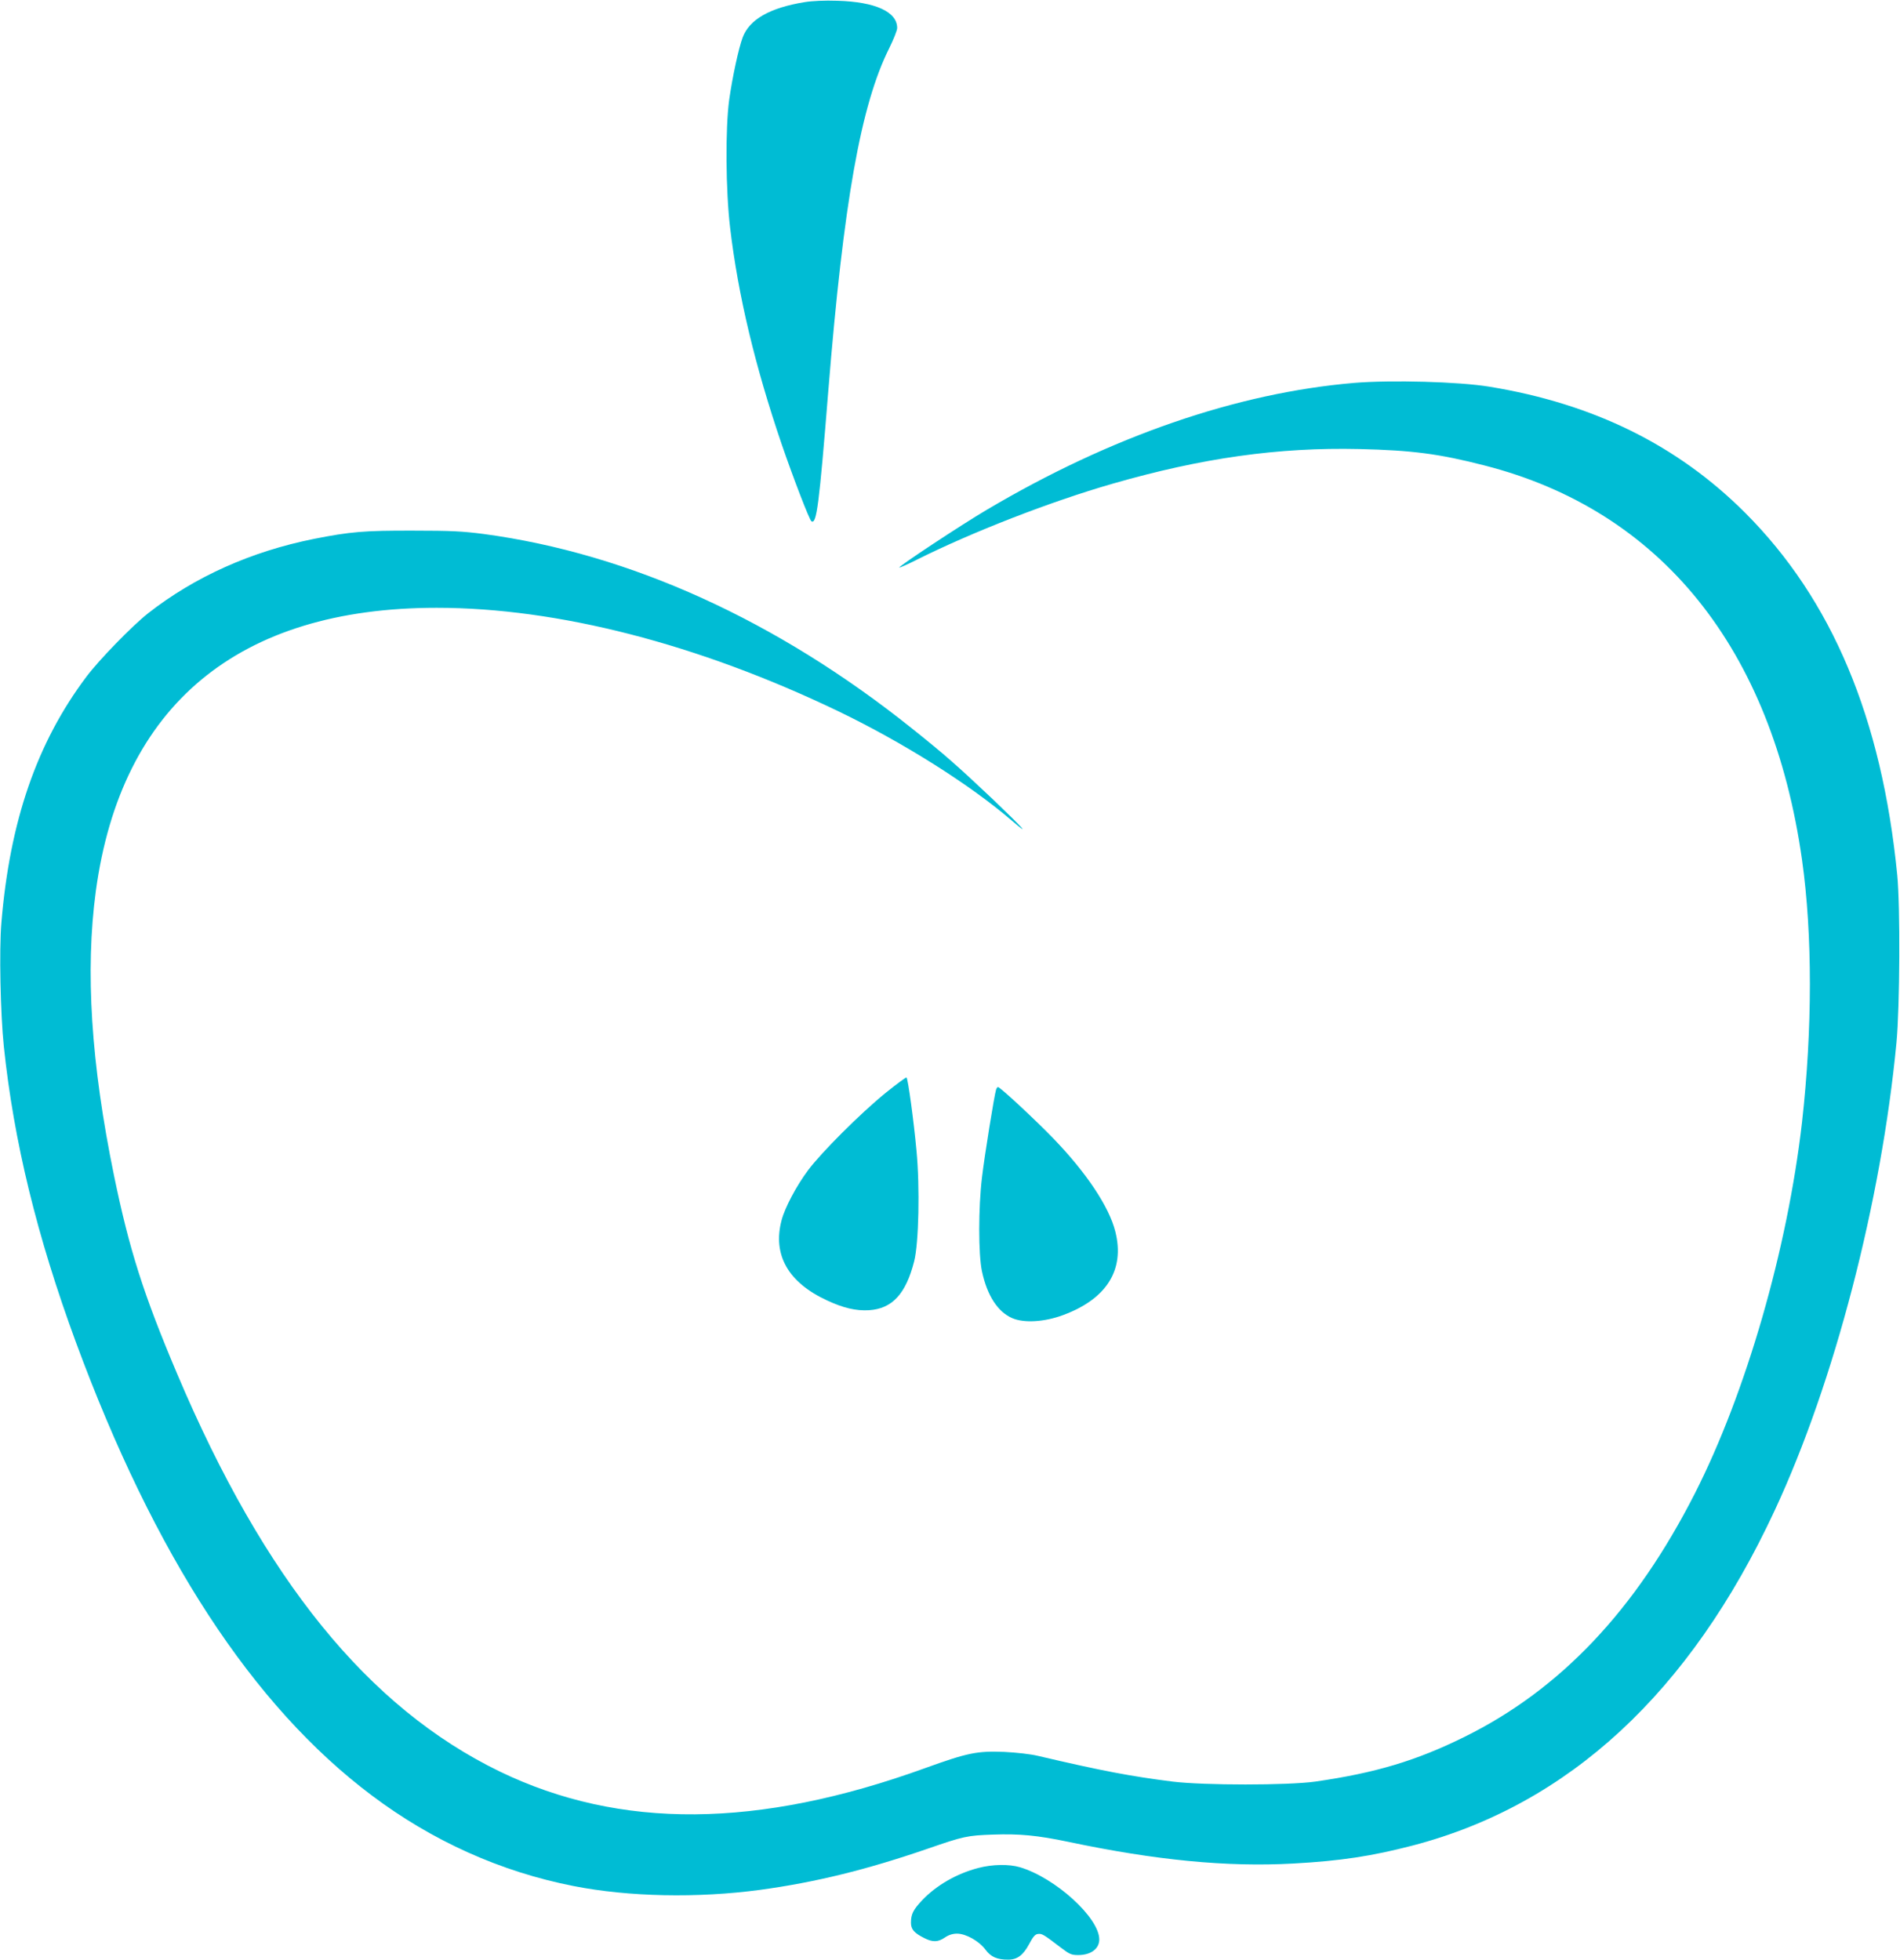
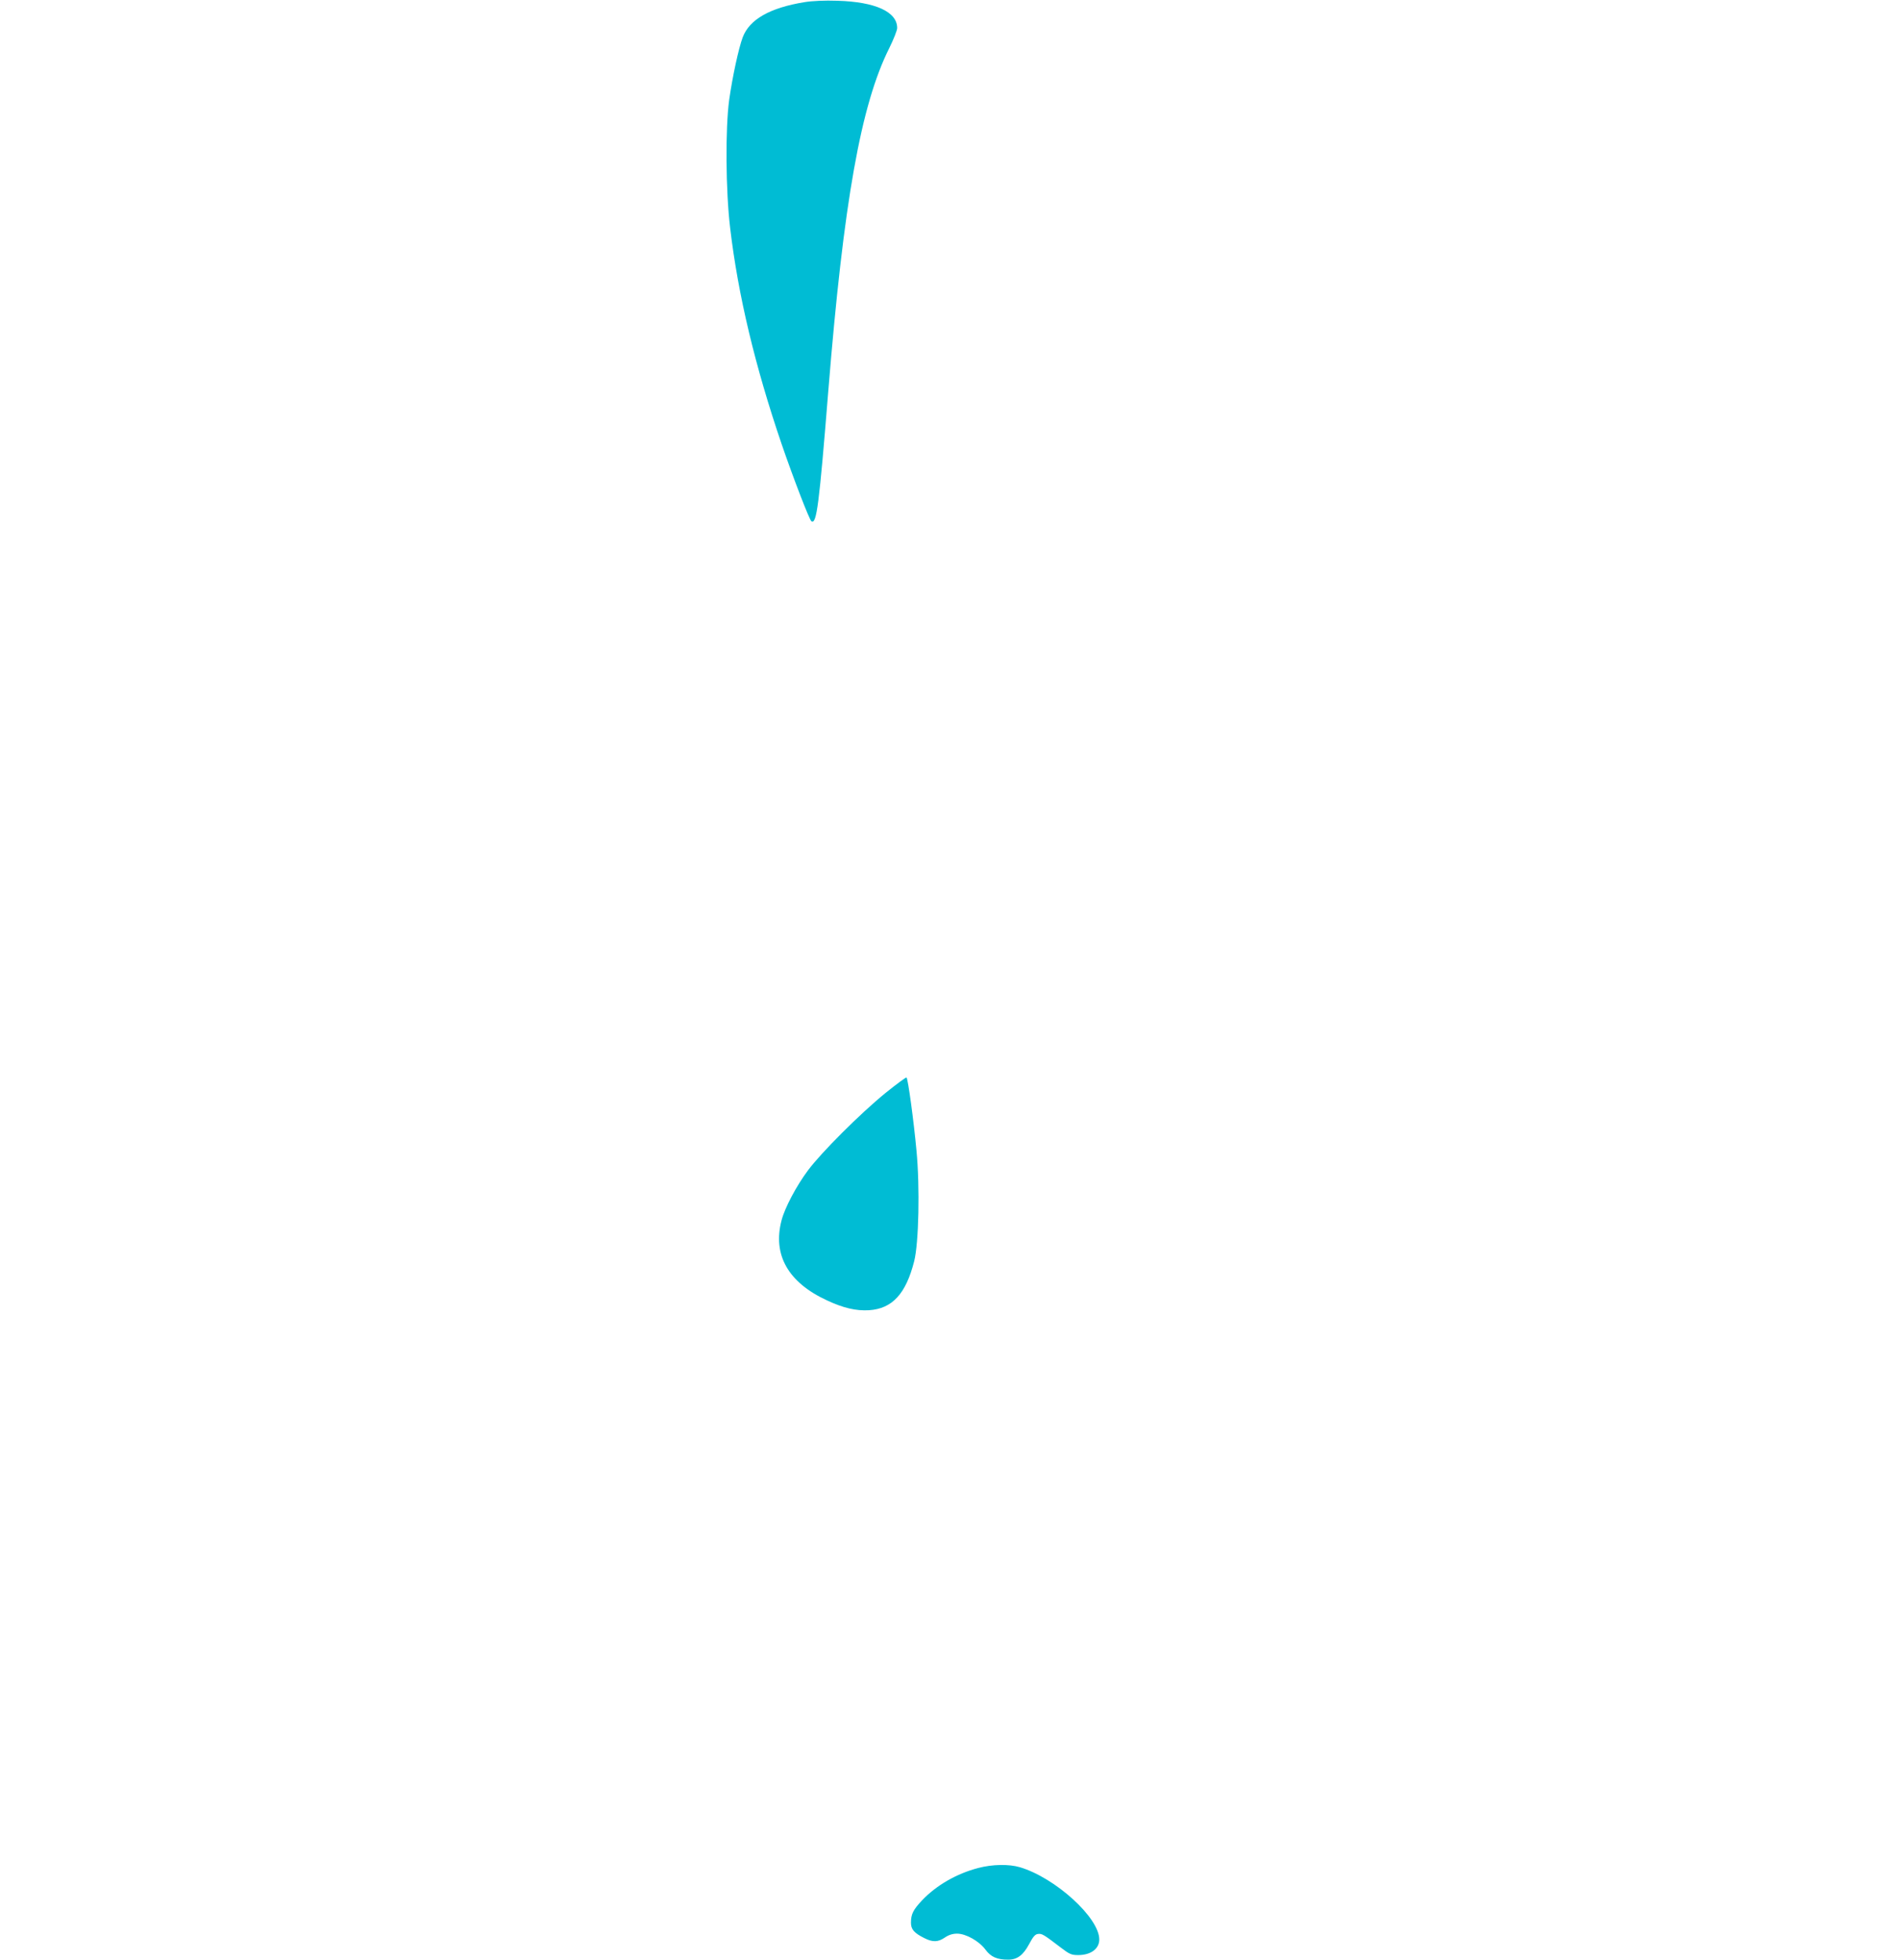
<svg xmlns="http://www.w3.org/2000/svg" version="1.0" width="1241pt" height="1280pt" viewBox="0 0 1241 1280" preserveAspectRatio="xMidYMid meet">
  <g transform="translate(0,1280) scale(0.1,-0.1)" fill="#00bcd4" stroke="none">
    <path d="M5255 12786 c-227 -37 -360 -113 -404 -230 -27 -72 -67 -259 -88 -406 -26 -189 -23 -596 6 -839 52 -440 163 -903 336 -1411 77 -224 182 -497 195 -505 34 -21 50 105 110 850 100 1238 213 1872 399 2242 28 57 51 115 51 130 0 106 -143 171 -390 178 -83 3 -166 -1 -215 -9z" />
-     <path d="M8845 10299 c-766 -65 -1590 -349 -2400 -829 -160 -94 -578 -370 -571 -377 2 -2 53 20 112 50 364 182 873 380 1279 497 586 169 1086 239 1613 227 345 -8 522 -31 817 -107 1153 -294 1880 -1197 2075 -2576 69 -488 68 -1109 0 -1714 -95 -830 -366 -1768 -700 -2425 -388 -763 -879 -1281 -1505 -1590 -315 -156 -584 -236 -975 -292 -180 -25 -724 -25 -930 0 -271 34 -462 70 -880 168 -50 12 -141 22 -220 26 -177 7 -238 -5 -518 -106 -1091 -395 -1992 -402 -2778 -22 -859 417 -1538 1253 -2108 2600 -219 517 -312 811 -411 1291 -151 735 -189 1340 -119 1860 165 1214 930 1850 2226 1850 791 0 1708 -236 2622 -675 420 -202 864 -481 1137 -717 127 -109 69 -45 -129 144 -231 218 -309 287 -523 458 -883 707 -1845 1144 -2799 1272 -137 18 -214 22 -460 22 -320 1 -413 -7 -650 -54 -409 -82 -778 -247 -1083 -486 -106 -84 -321 -305 -404 -416 -322 -429 -499 -941 -554 -1606 -15 -178 -6 -596 16 -807 65 -621 217 -1242 470 -1930 514 -1395 1155 -2378 1933 -2962 396 -298 843 -499 1318 -592 360 -71 810 -80 1219 -25 359 49 691 130 1095 269 234 81 257 86 426 92 173 6 289 -5 490 -47 573 -121 1038 -166 1472 -142 309 17 511 48 777 117 1020 266 1813 999 2366 2188 389 834 697 2018 796 3057 22 231 25 893 5 1095 -101 1025 -426 1798 -994 2366 -441 441 -990 712 -1669 823 -199 33 -642 45 -884 25z" />
    <path d="M5785 5662 c-166 -135 -422 -391 -508 -507 -76 -102 -151 -244 -172 -325 -60 -226 43 -407 297 -524 107 -50 190 -69 274 -64 152 10 241 107 295 320 30 118 38 483 15 723 -18 195 -55 467 -65 477 -3 3 -64 -42 -136 -100z" />
-     <path d="M6506 5683 c-12 -38 -76 -436 -92 -573 -24 -198 -24 -506 0 -615 34 -158 103 -264 198 -305 77 -33 210 -25 331 20 285 105 405 296 342 545 -40 162 -189 385 -404 608 -124 128 -349 337 -363 337 -3 0 -9 -8 -12 -17z" />
-     <path d="M6390 599 c-142 -37 -274 -113 -368 -212 -58 -62 -72 -90 -72 -146 0 -43 21 -67 87 -100 55 -28 90 -27 135 4 25 17 51 25 79 25 58 0 145 -49 186 -105 35 -47 75 -65 148 -65 59 0 98 29 137 102 26 49 39 64 58 66 26 3 36 -3 150 -90 55 -42 68 -48 112 -48 83 0 138 41 138 102 0 142 -287 403 -519 472 -72 21 -179 19 -271 -5z" />
+     <path d="M6390 599 c-142 -37 -274 -113 -368 -212 -58 -62 -72 -90 -72 -146 0 -43 21 -67 87 -100 55 -28 90 -27 135 4 25 17 51 25 79 25 58 0 145 -49 186 -105 35 -47 75 -65 148 -65 59 0 98 29 137 102 26 49 39 64 58 66 26 3 36 -3 150 -90 55 -42 68 -48 112 -48 83 0 138 41 138 102 0 142 -287 403 -519 472 -72 21 -179 19 -271 -5" />
  </g>
</svg>